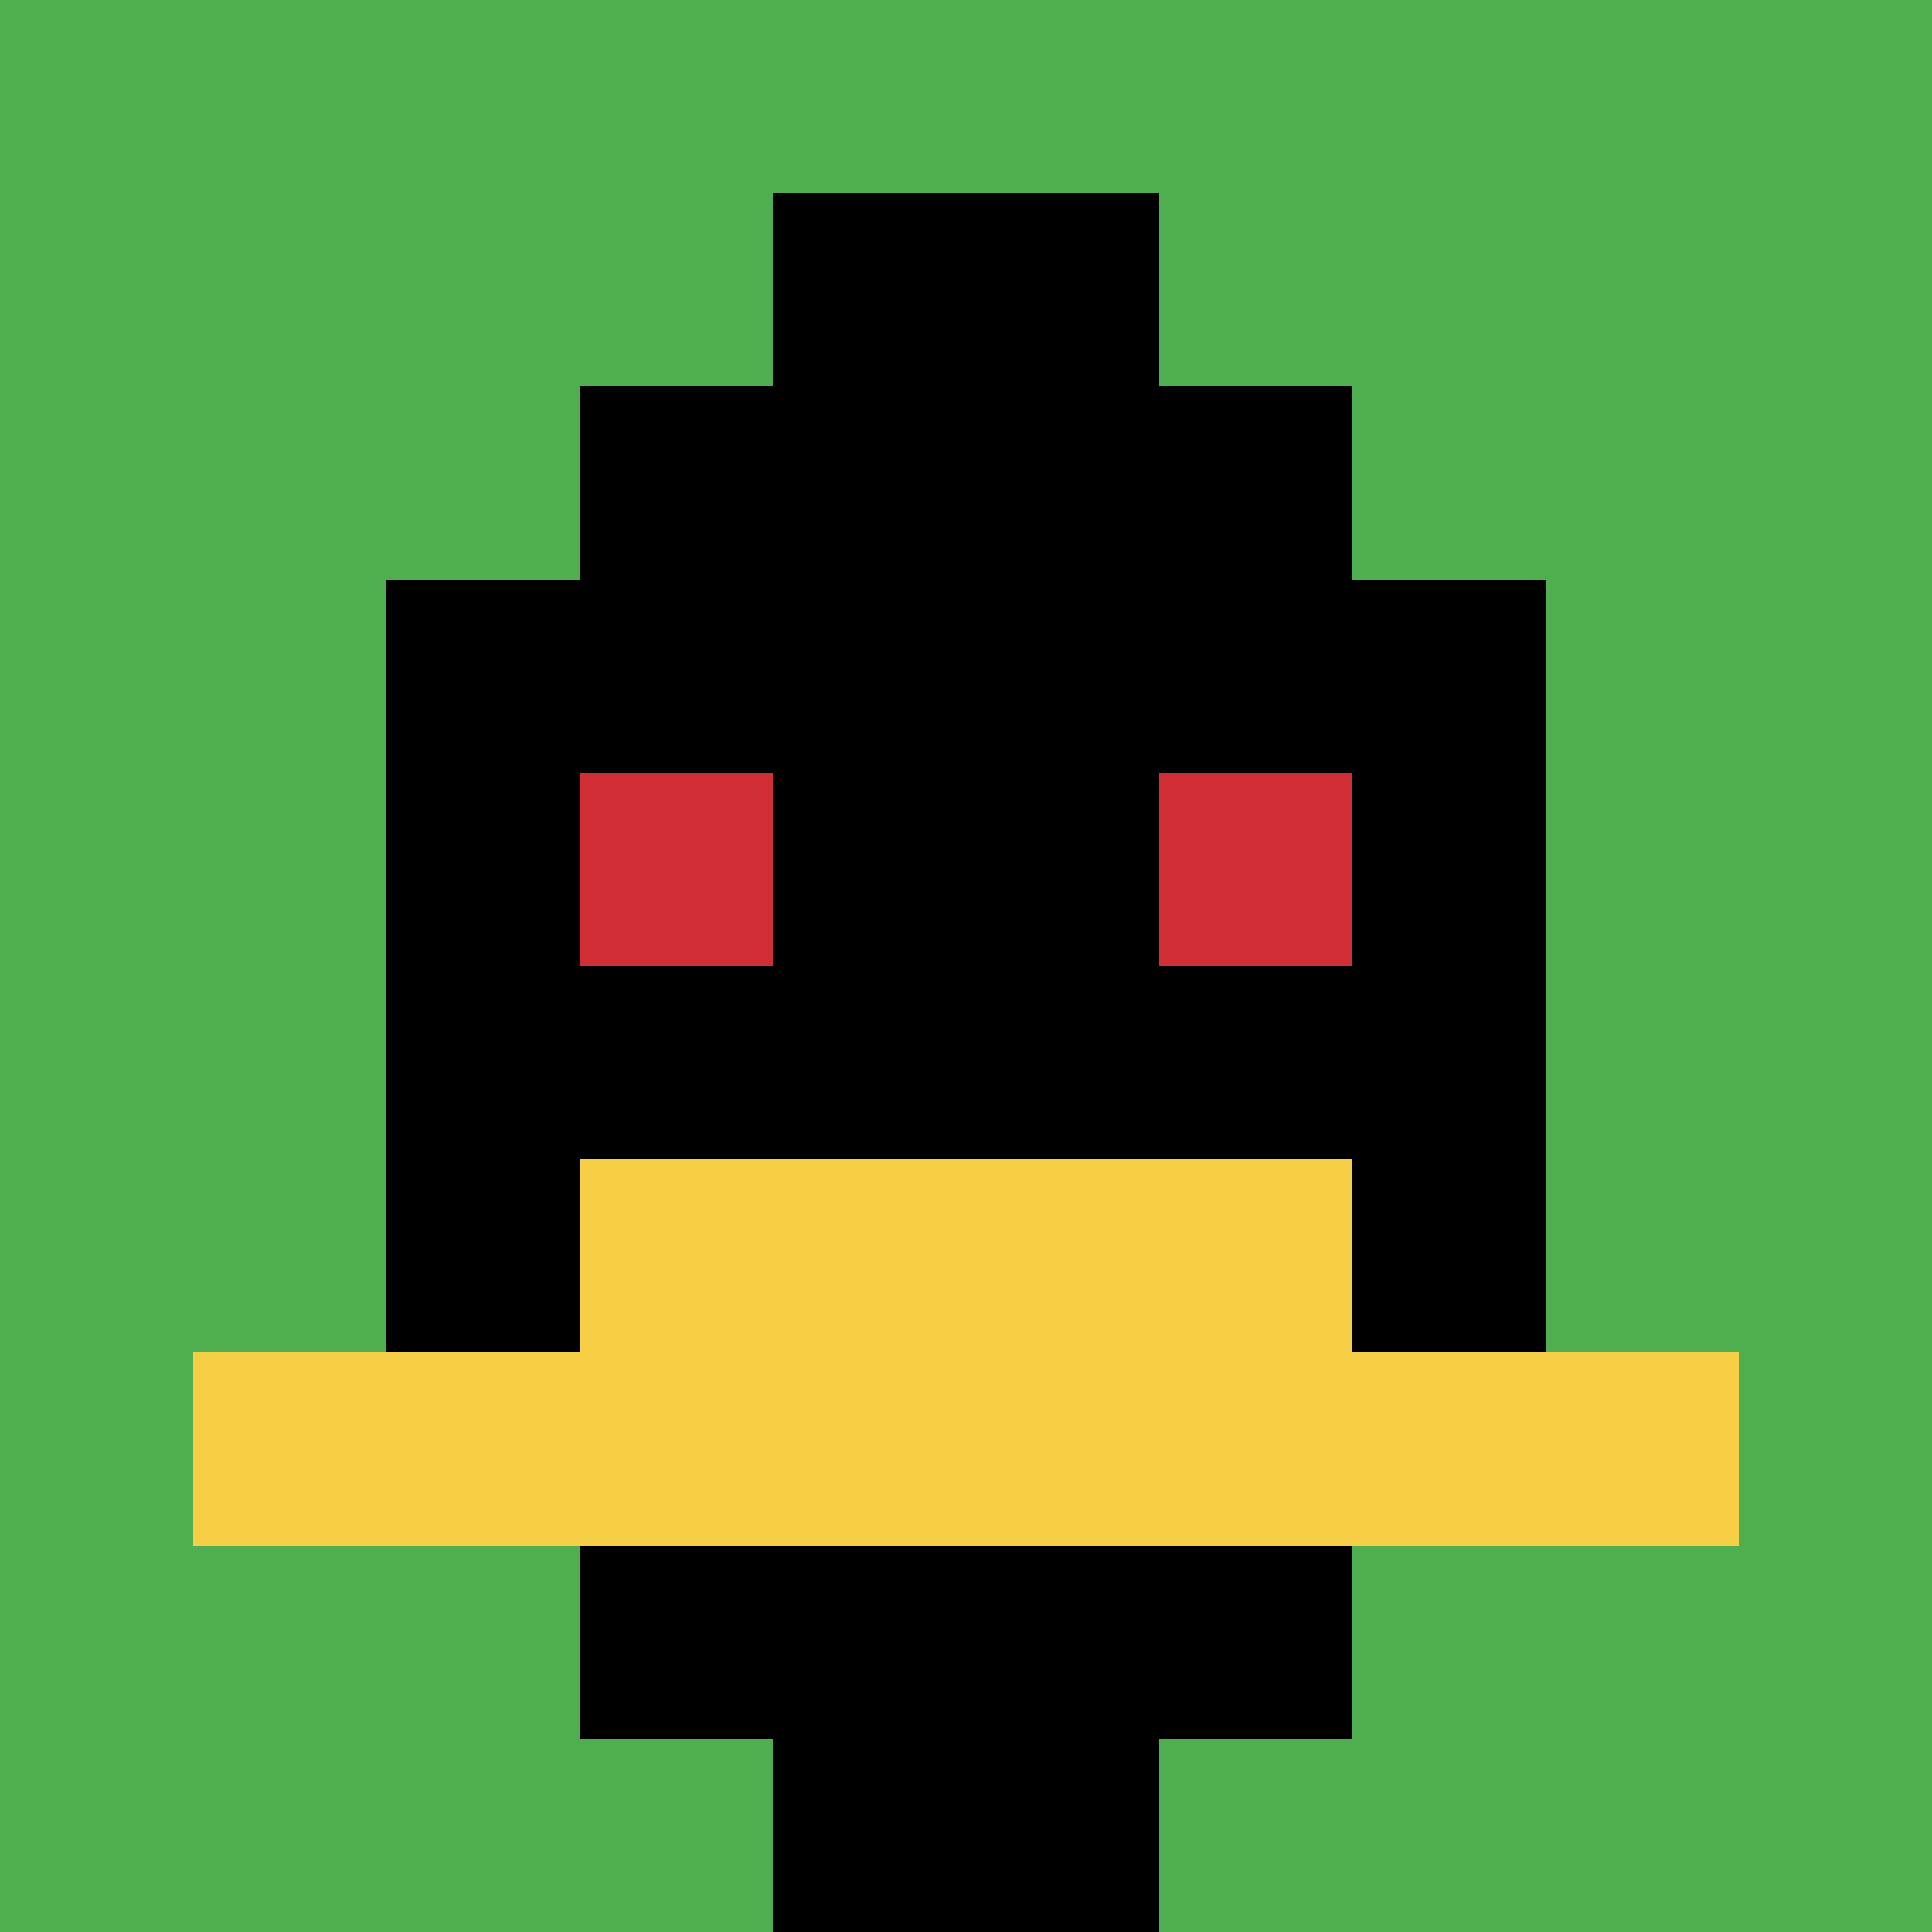
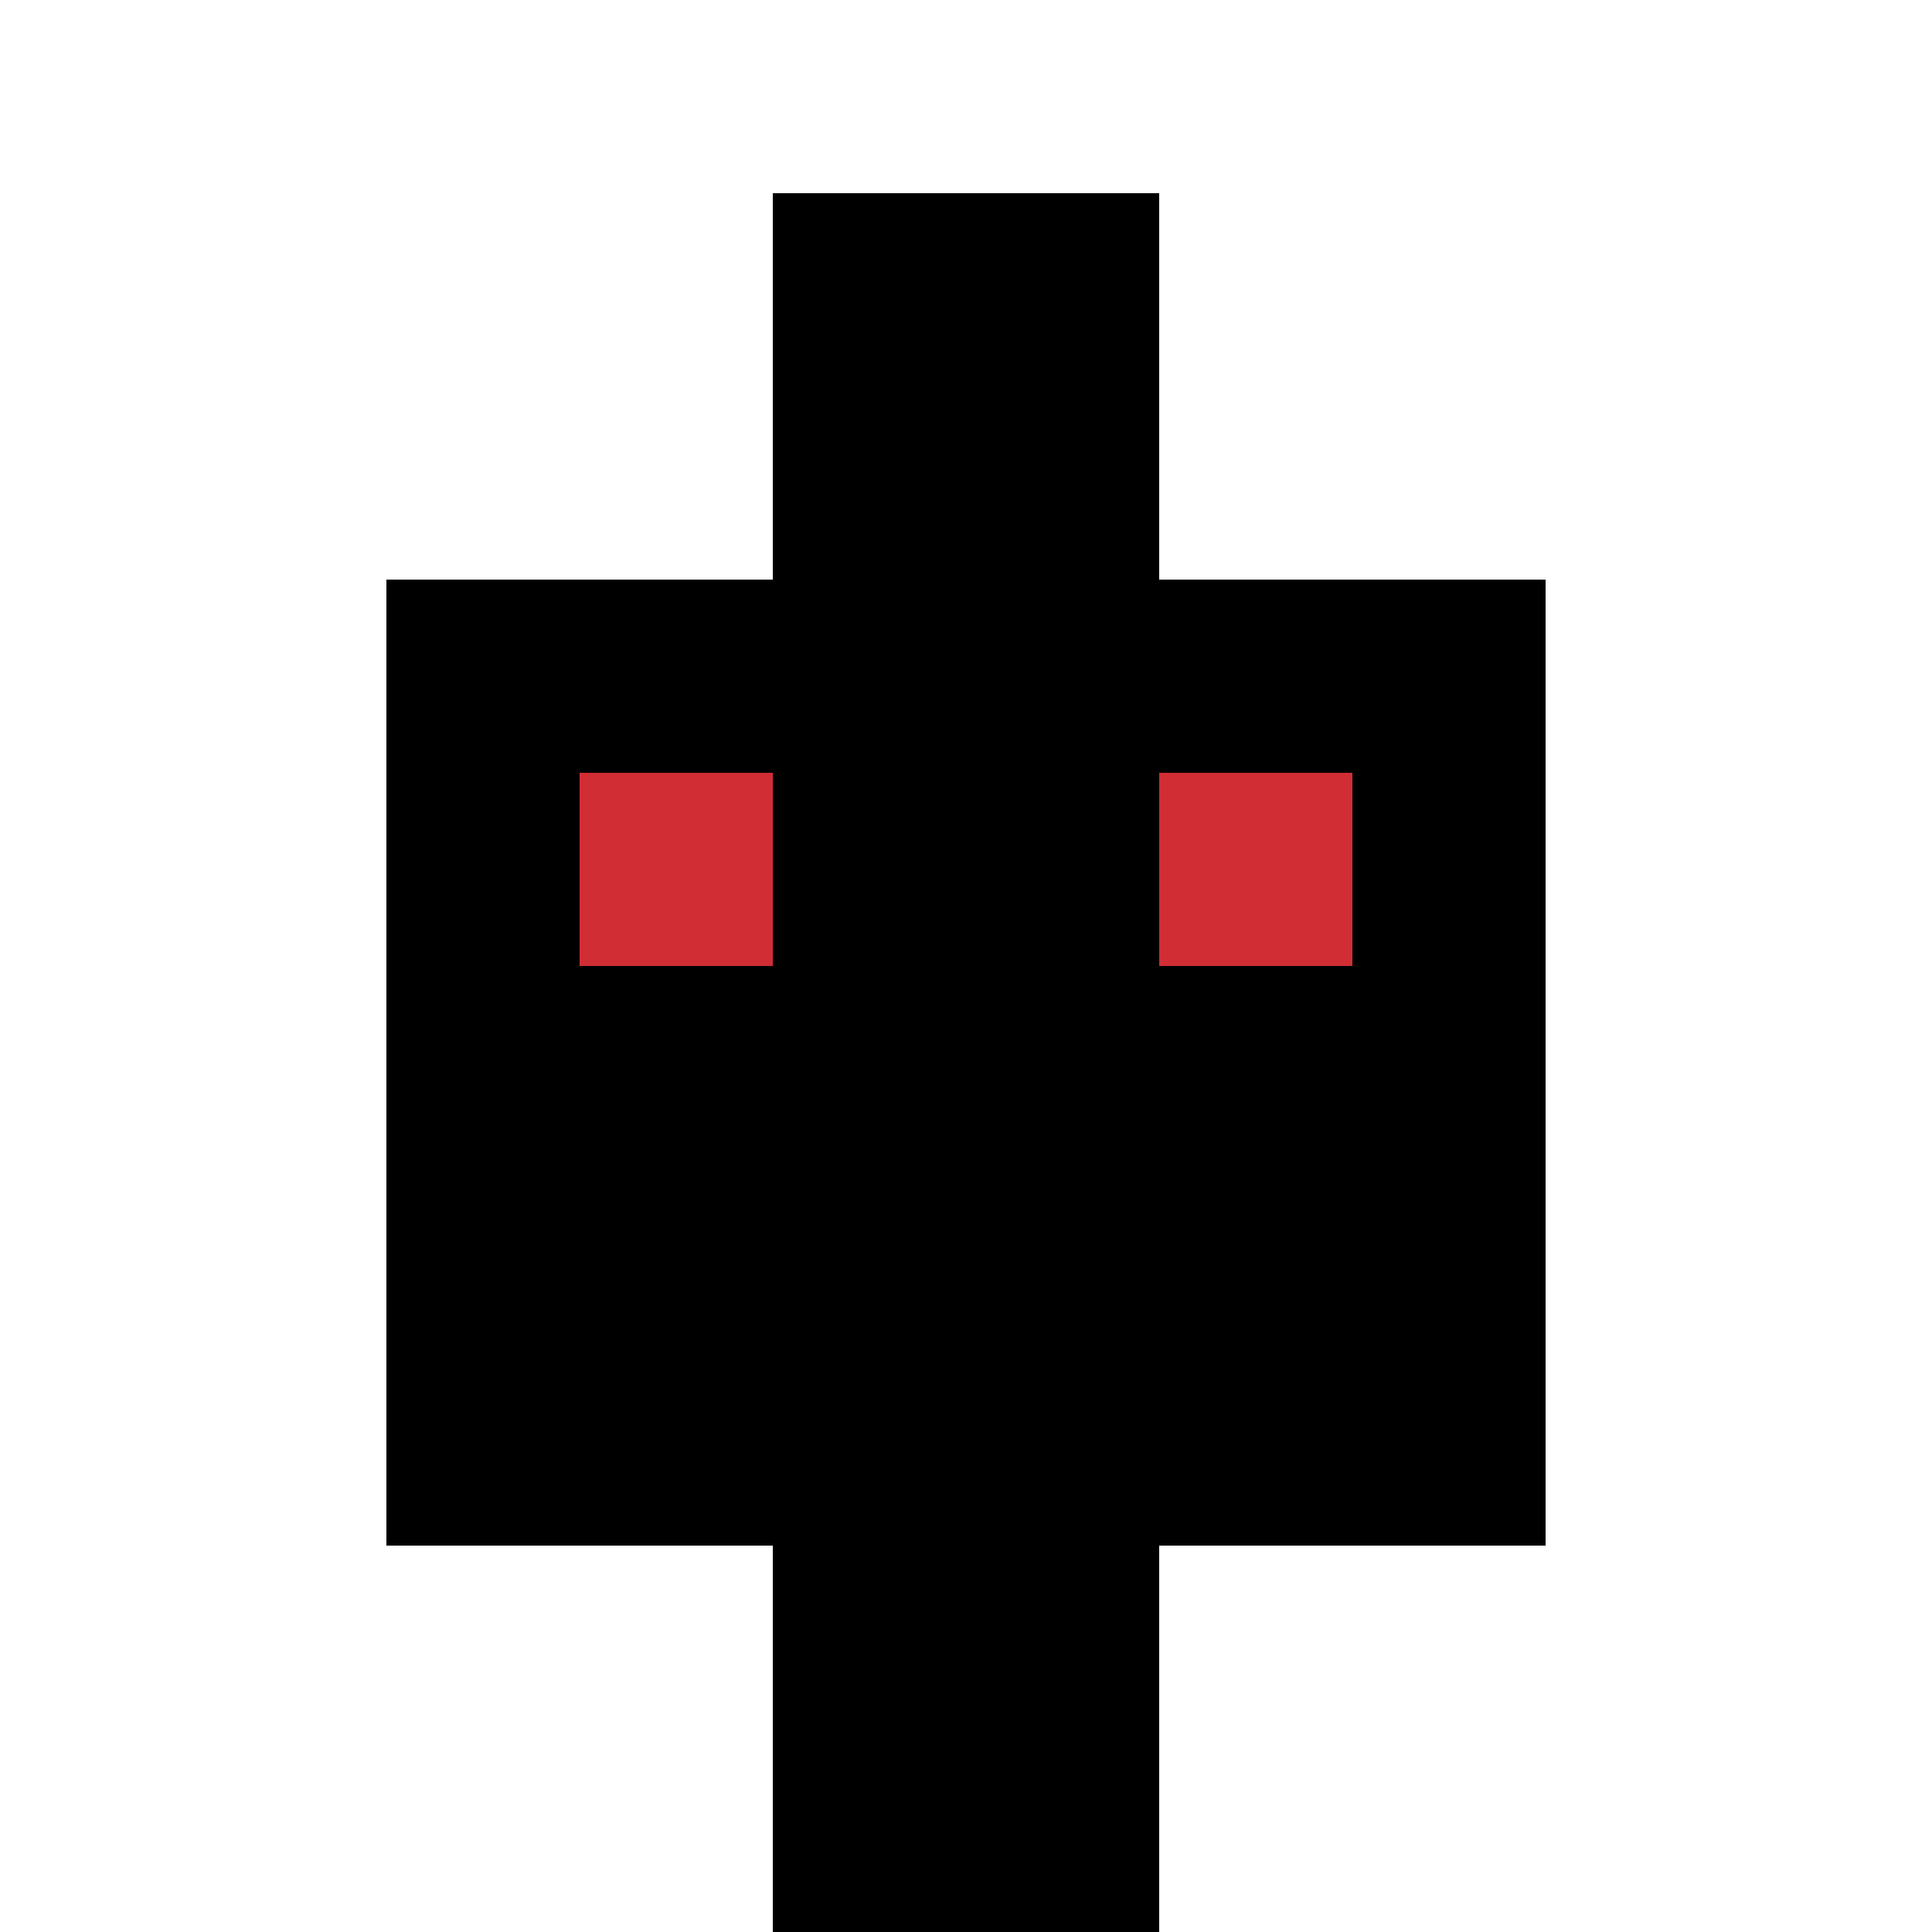
<svg xmlns="http://www.w3.org/2000/svg" version="1.1" width="571" height="571">
  <title>'goose-pfp-168313' by Dmitri Cherniak</title>
  <desc>seed=168313
backgroundColor=#ffffff
padding=0
innerPadding=0
timeout=500
dimension=1
border=false
Save=function(){return n.handleSave()}
frame=505

Rendered at Sun Sep 15 2024 17:25:32 GMT+0800 (中国标准时间)
Generated in &lt;1ms
</desc>
  <defs />
  <rect width="100%" height="100%" fill="#ffffff" />
  <g>
    <g id="0-0">
-       <rect x="0" y="0" height="571" width="571" fill="#4FAE4F" />
      <g>
-         <rect id="0-0-3-2-4-7" x="171.3" y="114.2" width="228.4" height="399.7" fill="#000000" />
        <rect id="0-0-2-3-6-5" x="114.2" y="171.3" width="342.6" height="285.5" fill="#000000" />
        <rect id="0-0-4-8-2-2" x="228.4" y="456.8" width="114.2" height="114.2" fill="#000000" />
-         <rect id="0-0-1-7-8-1" x="57.1" y="399.7" width="456.8" height="57.1" fill="#F7CF46" />
-         <rect id="0-0-3-6-4-2" x="171.3" y="342.6" width="228.4" height="114.2" fill="#F7CF46" />
        <rect id="0-0-3-4-1-1" x="171.3" y="228.4" width="57.1" height="57.1" fill="#D12D35" />
        <rect id="0-0-6-4-1-1" x="342.6" y="228.4" width="57.1" height="57.1" fill="#D12D35" />
        <rect id="0-0-4-1-2-2" x="228.4" y="57.1" width="114.2" height="114.2" fill="#000000" />
      </g>
-       <rect x="0" y="0" stroke="white" stroke-width="0" height="571" width="571" fill="none" />
    </g>
  </g>
</svg>